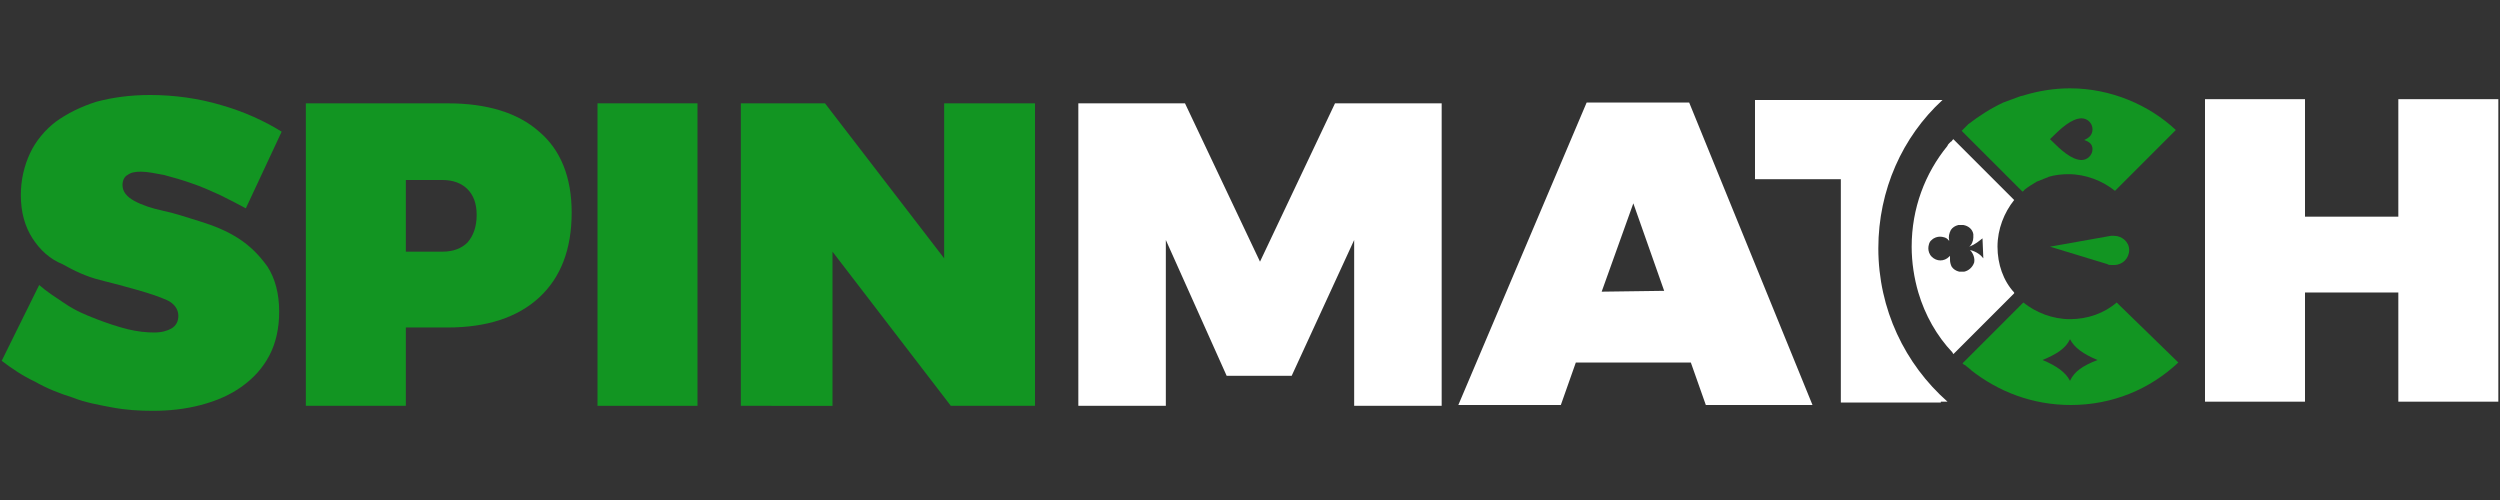
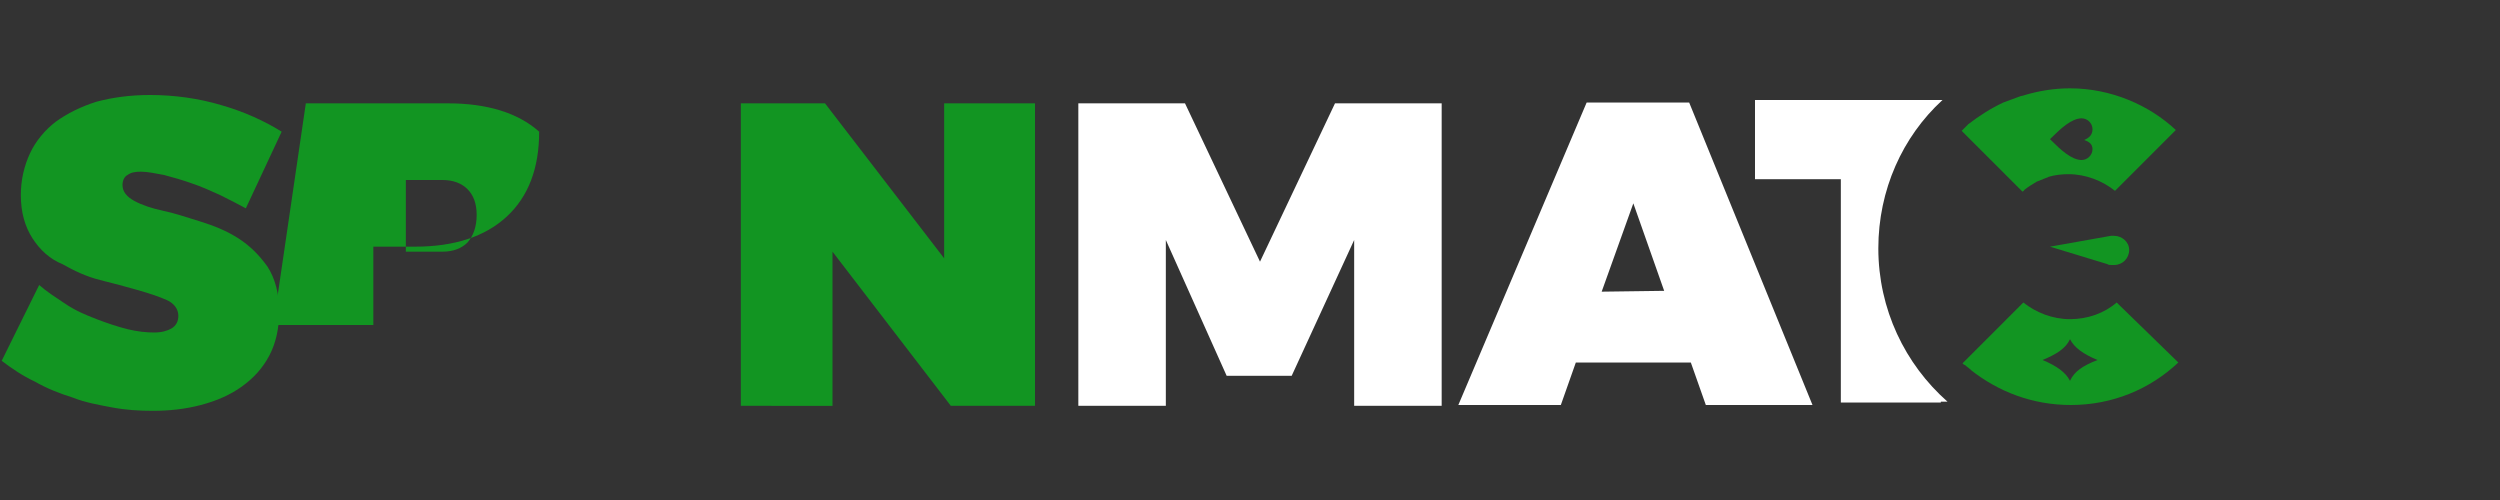
<svg xmlns="http://www.w3.org/2000/svg" version="1.1" id="Layer_1" x="0px" y="0px" width="300px" height="60px" viewBox="0 0 300 60" style="enable-background:new 0 0 300 60;" xml:space="preserve">
  <rect x="0" y="0" width="300" height="60" fill="#333333" stroke="none" />
  <style type="text/css">
	.st0{fill:#129522;}
	.st1{fill:#FFFFFF;}
</style>
  <g>
    <path class="st0" d="M29.5,25c-0.9-0.5-1.9-1-3.1-1.6c-1.1-0.5-2.2-1-3.4-1.4c-1.1-0.4-2.2-0.7-3.3-1c-1.1-0.2-2-0.4-2.8-0.4   c-0.7,0-1.2,0.1-1.6,0.4c-0.4,0.2-0.6,0.7-0.6,1.2c0,0.8,0.5,1.4,1.4,1.9s2.1,0.9,3.5,1.2s2.9,0.8,4.5,1.3s3.1,1.1,4.5,2   s2.5,2,3.5,3.4c0.9,1.4,1.4,3.2,1.4,5.4c0,2-0.4,3.8-1.2,5.3s-1.9,2.7-3.3,3.7s-3,1.7-4.9,2.2s-3.8,0.7-5.8,0.7   c-1.6,0-3.2-0.1-4.8-0.4c-1.6-0.3-3.3-0.6-4.8-1.2c-1.6-0.5-3.1-1.1-4.5-1.9c-1.5-0.7-2.8-1.6-4-2.5l4.5-9.1c0.9,0.8,2,1.5,3.2,2.3   s2.4,1.3,3.7,1.8s2.5,0.9,3.7,1.2s2.3,0.4,3.2,0.4s1.6-0.2,2.1-0.5s0.8-0.8,0.8-1.5c0-0.8-0.5-1.5-1.4-1.9s-2.1-0.8-3.5-1.2   S13.6,34,12,33.6s-3.1-1.1-4.5-1.9C6,31.1,4.8,30,3.9,28.6s-1.4-3.1-1.4-5.2c0-1.8,0.4-3.5,1.1-5s1.8-2.8,3.1-3.8   c1.4-1,3-1.8,4.9-2.4c1.9-0.5,4-0.8,6.4-0.8c2.9,0,5.8,0.4,8.5,1.2c2.8,0.8,5.2,1.9,7.3,3.2L29.5,25L29.5,25z" />
-     <path class="st0" d="M36.7,12.4h17c4.7,0,8.4,1.1,11,3.4c2.6,2.2,3.9,5.5,3.9,9.7c0,4.4-1.3,7.8-3.9,10.2s-6.3,3.6-11,3.6h-5v9.4   h-12L36.7,12.4L36.7,12.4z M48.7,30.2h4.4c1.3,0,2.3-0.4,3-1.1c0.7-0.8,1.1-1.9,1.1-3.3s-0.4-2.4-1.1-3.1c-0.7-0.7-1.7-1.1-3-1.1   h-4.4V30.2L48.7,30.2z" />
-     <path class="st0" d="M71.7,12.4h12v36.3h-12V12.4z" />
+     <path class="st0" d="M36.7,12.4h17c4.7,0,8.4,1.1,11,3.4c0,4.4-1.3,7.8-3.9,10.2s-6.3,3.6-11,3.6h-5v9.4   h-12L36.7,12.4L36.7,12.4z M48.7,30.2h4.4c1.3,0,2.3-0.4,3-1.1c0.7-0.8,1.1-1.9,1.1-3.3s-0.4-2.4-1.1-3.1c-0.7-0.7-1.7-1.1-3-1.1   h-4.4V30.2L48.7,30.2z" />
    <path class="st0" d="M88.9,48.7V12.4H99L113.3,31V12.4h10.9v36.3h-10.1L99.9,30.2v18.5H88.9L88.9,48.7z" />
    <path class="st1" d="M129.4,12.4h12.8l9,19l9-19H173v36.3h-10.5V28.8L155,45.1h-7.8l-7.3-16.3v19.9h-10.5V12.4L129.4,12.4z" />
    <path class="st1" d="M189.1,43.5l-1.8,5.1H175l15.4-36.3h12.3l14.8,36.3h-12.8l-1.8-5.1H189.1z M199.7,34.9L196,24.4L192.2,35   L199.7,34.9L199.7,34.9z" />
    <g>
-       <path class="st1" d="M264.6,11.9h12V26h11.2V11.9h12v36.3h-12V35.1h-11.2v13.1h-12V11.9z" />
      <path class="st1" d="M225.4,29.8c0-7,2.9-13.4,7.7-17.8h-22.5v9.5h10.3v26.8h12v-0.1h0.8C228.6,43.7,225.4,37.1,225.4,29.8    L225.4,29.8z" />
      <g>
        <g>
-           <path class="st1" d="M239.7,29.6c0-2.1,0.8-4.1,2-5.6l-1.7-1.7l-0.5-0.5l-1.2-1.2l-3.9-3.9l0,0l-0.1,0.1      c-0.1,0.1-0.1,0.2-0.2,0.2c-0.1,0.1-0.1,0.1-0.2,0.2c-0.2,0.2-0.2,0.3-0.2,0.3c-2.7,3.3-4.3,7.5-4.3,12.1c0,1.9,0.3,3.8,0.8,5.5      c0.8,2.7,2.2,5.2,4.1,7.2c0,0.1,0.1,0.1,0.1,0.2l1.3-1.3l6-6c0,0,0,0,0-0.1C240.4,33.7,239.7,31.7,239.7,29.6L239.7,29.6z       M238,31c-0.3-0.4-0.8-0.8-1.6-1c0.4,0.4,0.6,1,0.5,1.5c-0.2,0.6-0.7,1-1.2,1.1c-0.1,0-0.1,0-0.2,0c-0.1,0-0.3,0-0.4,0      c-0.4-0.1-0.7-0.3-0.9-0.6c-0.1-0.2-0.2-0.5-0.2-0.8c0-0.1,0-0.3,0-0.4v-0.1l-0.1,0.1c-0.6,0.6-1.5,0.6-2.1,0      c-0.3-0.3-0.4-0.7-0.4-1s0.1-0.8,0.4-1c0.3-0.3,0.7-0.4,1-0.4s0.8,0.1,1,0.4l0.1,0.1v-0.1c-0.1-0.4,0-0.8,0.2-1.2      c0.2-0.3,0.5-0.5,0.9-0.6c0.1,0,0.3,0,0.4,0c0.1,0,0.1,0,0.2,0c0.6,0.1,1.1,0.5,1.2,1.1c0,0.1,0,0.3,0,0.4      c0,0.4-0.2,0.9-0.5,1.1c0.8-0.3,1.2-0.7,1.6-1L238,31L238,31z" />
          <path class="st0" d="M254,36.3c-1.5,1.3-3.5,2-5.6,2s-4.1-0.8-5.6-2l-7.3,7.3c0.1,0.1,0.2,0.2,0.3,0.2c0.2,0.2,0.4,0.3,0.6,0.5      c0,0,0.1,0,0.1,0.1c3.3,2.6,7.4,4.2,12,4.2c5,0,9.5-1.9,12.9-5.1L254,36.3L254,36.3z M248.4,45.7c-0.5-1-1.6-1.8-3.3-2.5      c1.7-0.7,2.8-1.4,3.3-2.5c0.5,1,1.6,1.8,3.3,2.5C249.9,43.9,248.9,44.6,248.4,45.7z" />
          <path class="st0" d="M248.4,10.6c-1.9,0-3.7,0.3-5.4,0.8c-0.2,0.1-0.5,0.1-0.7,0.2c-0.6,0.2-1.3,0.5-1.9,0.7      c-1.5,0.7-2.9,1.6-4.2,2.6c-0.1,0.1-0.1,0.1-0.2,0.2c-0.1,0.1-0.1,0.1-0.2,0.2c-0.1,0.1-0.3,0.3-0.4,0.4l0,0l4.9,4.9l1.2,1.2      l0.1,0.1l1.1,1.1c0.1-0.1,0.2-0.1,0.2-0.2c0.5-0.4,1-0.7,1.5-1c0.5-0.2,1-0.4,1.5-0.6c0.7-0.2,1.5-0.3,2.3-0.3      c2.1,0,4.1,0.8,5.6,2l7.3-7.3C257.9,12.6,253.3,10.6,248.4,10.6L248.4,10.6z M251.1,17.9c0,0.7-0.6,1.3-1.3,1.3      c-1.2,0-2.5-1.2-3.7-2.4l-0.1-0.1l0.1-0.1c1.2-1.2,2.5-2.4,3.7-2.4c0.7,0,1.3,0.6,1.3,1.3c0,0.6-0.3,1-1,1.3      C250.7,17,251.1,17.3,251.1,17.9z" />
        </g>
        <path class="st0" d="M253.7,28.3c-0.1,0-0.3,0-0.4,0l-7.3,1.3l6.9,2.1c0.1,0.1,0.3,0.1,0.5,0.1l0,0l0,0c0.1,0,0.2,0,0.3,0     c1,0,1.8-0.8,1.8-1.8S254.6,28.3,253.7,28.3L253.7,28.3z" />
      </g>
    </g>
  </g>
</svg>